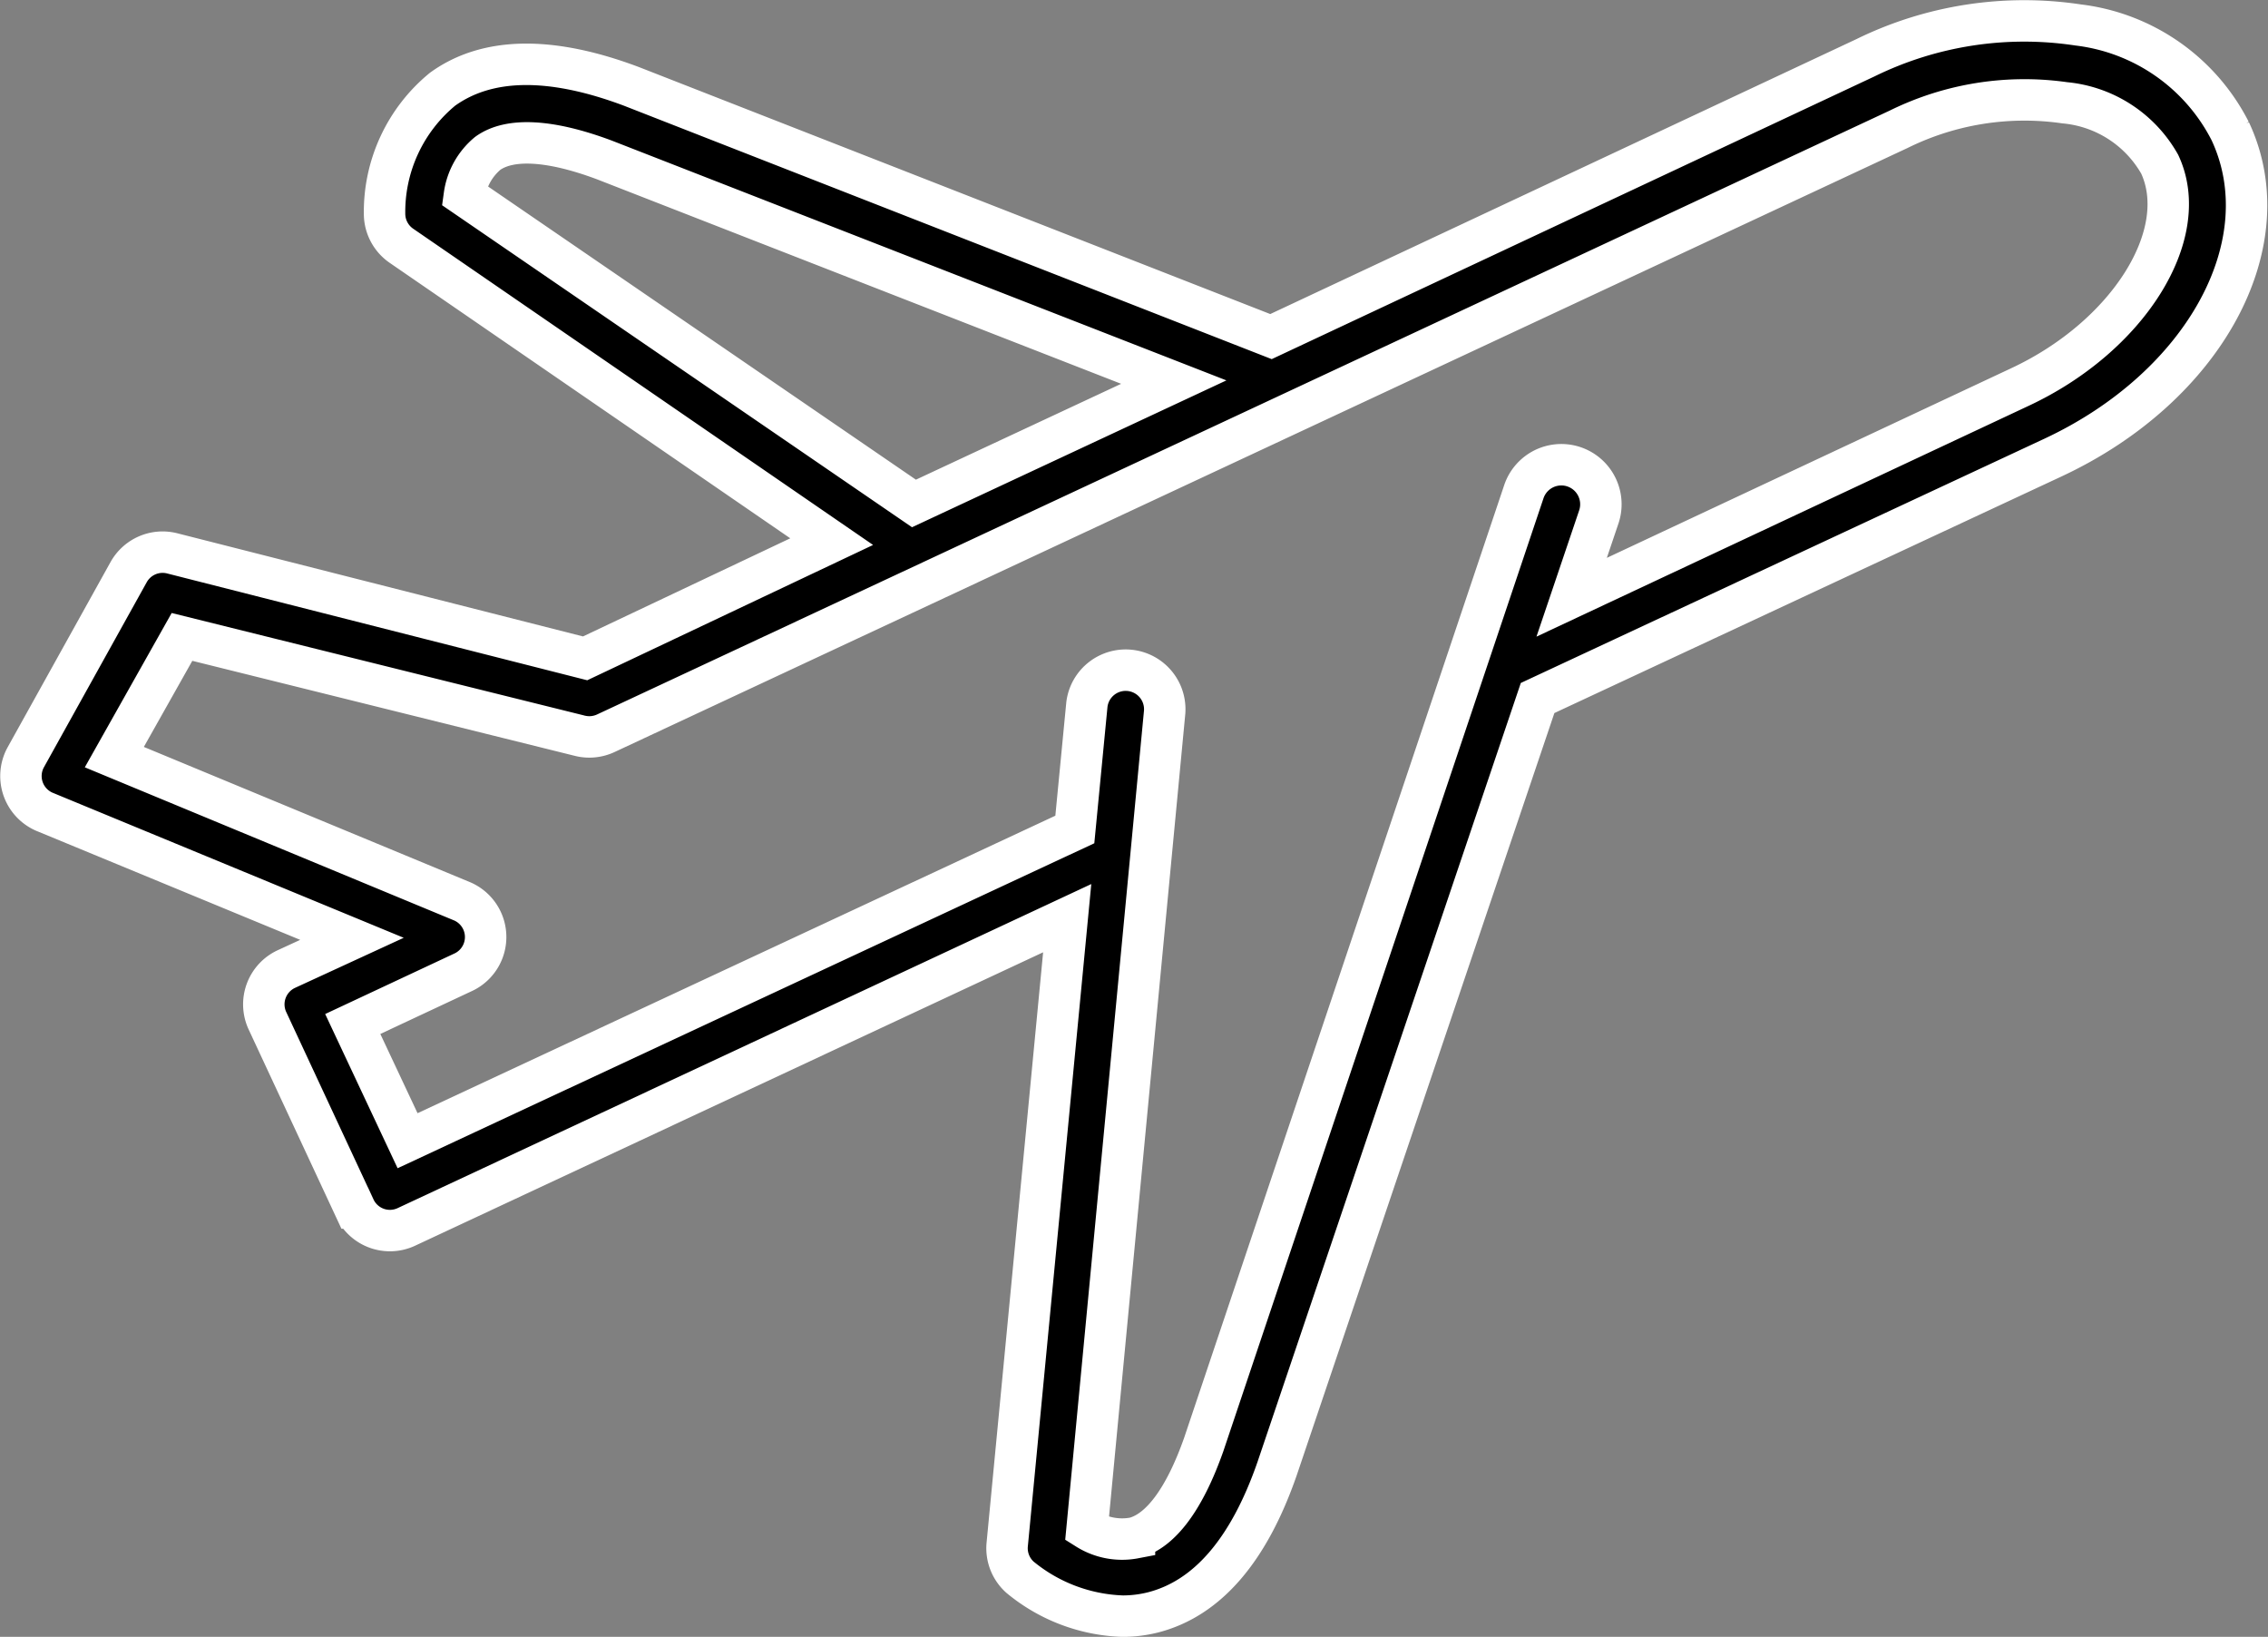
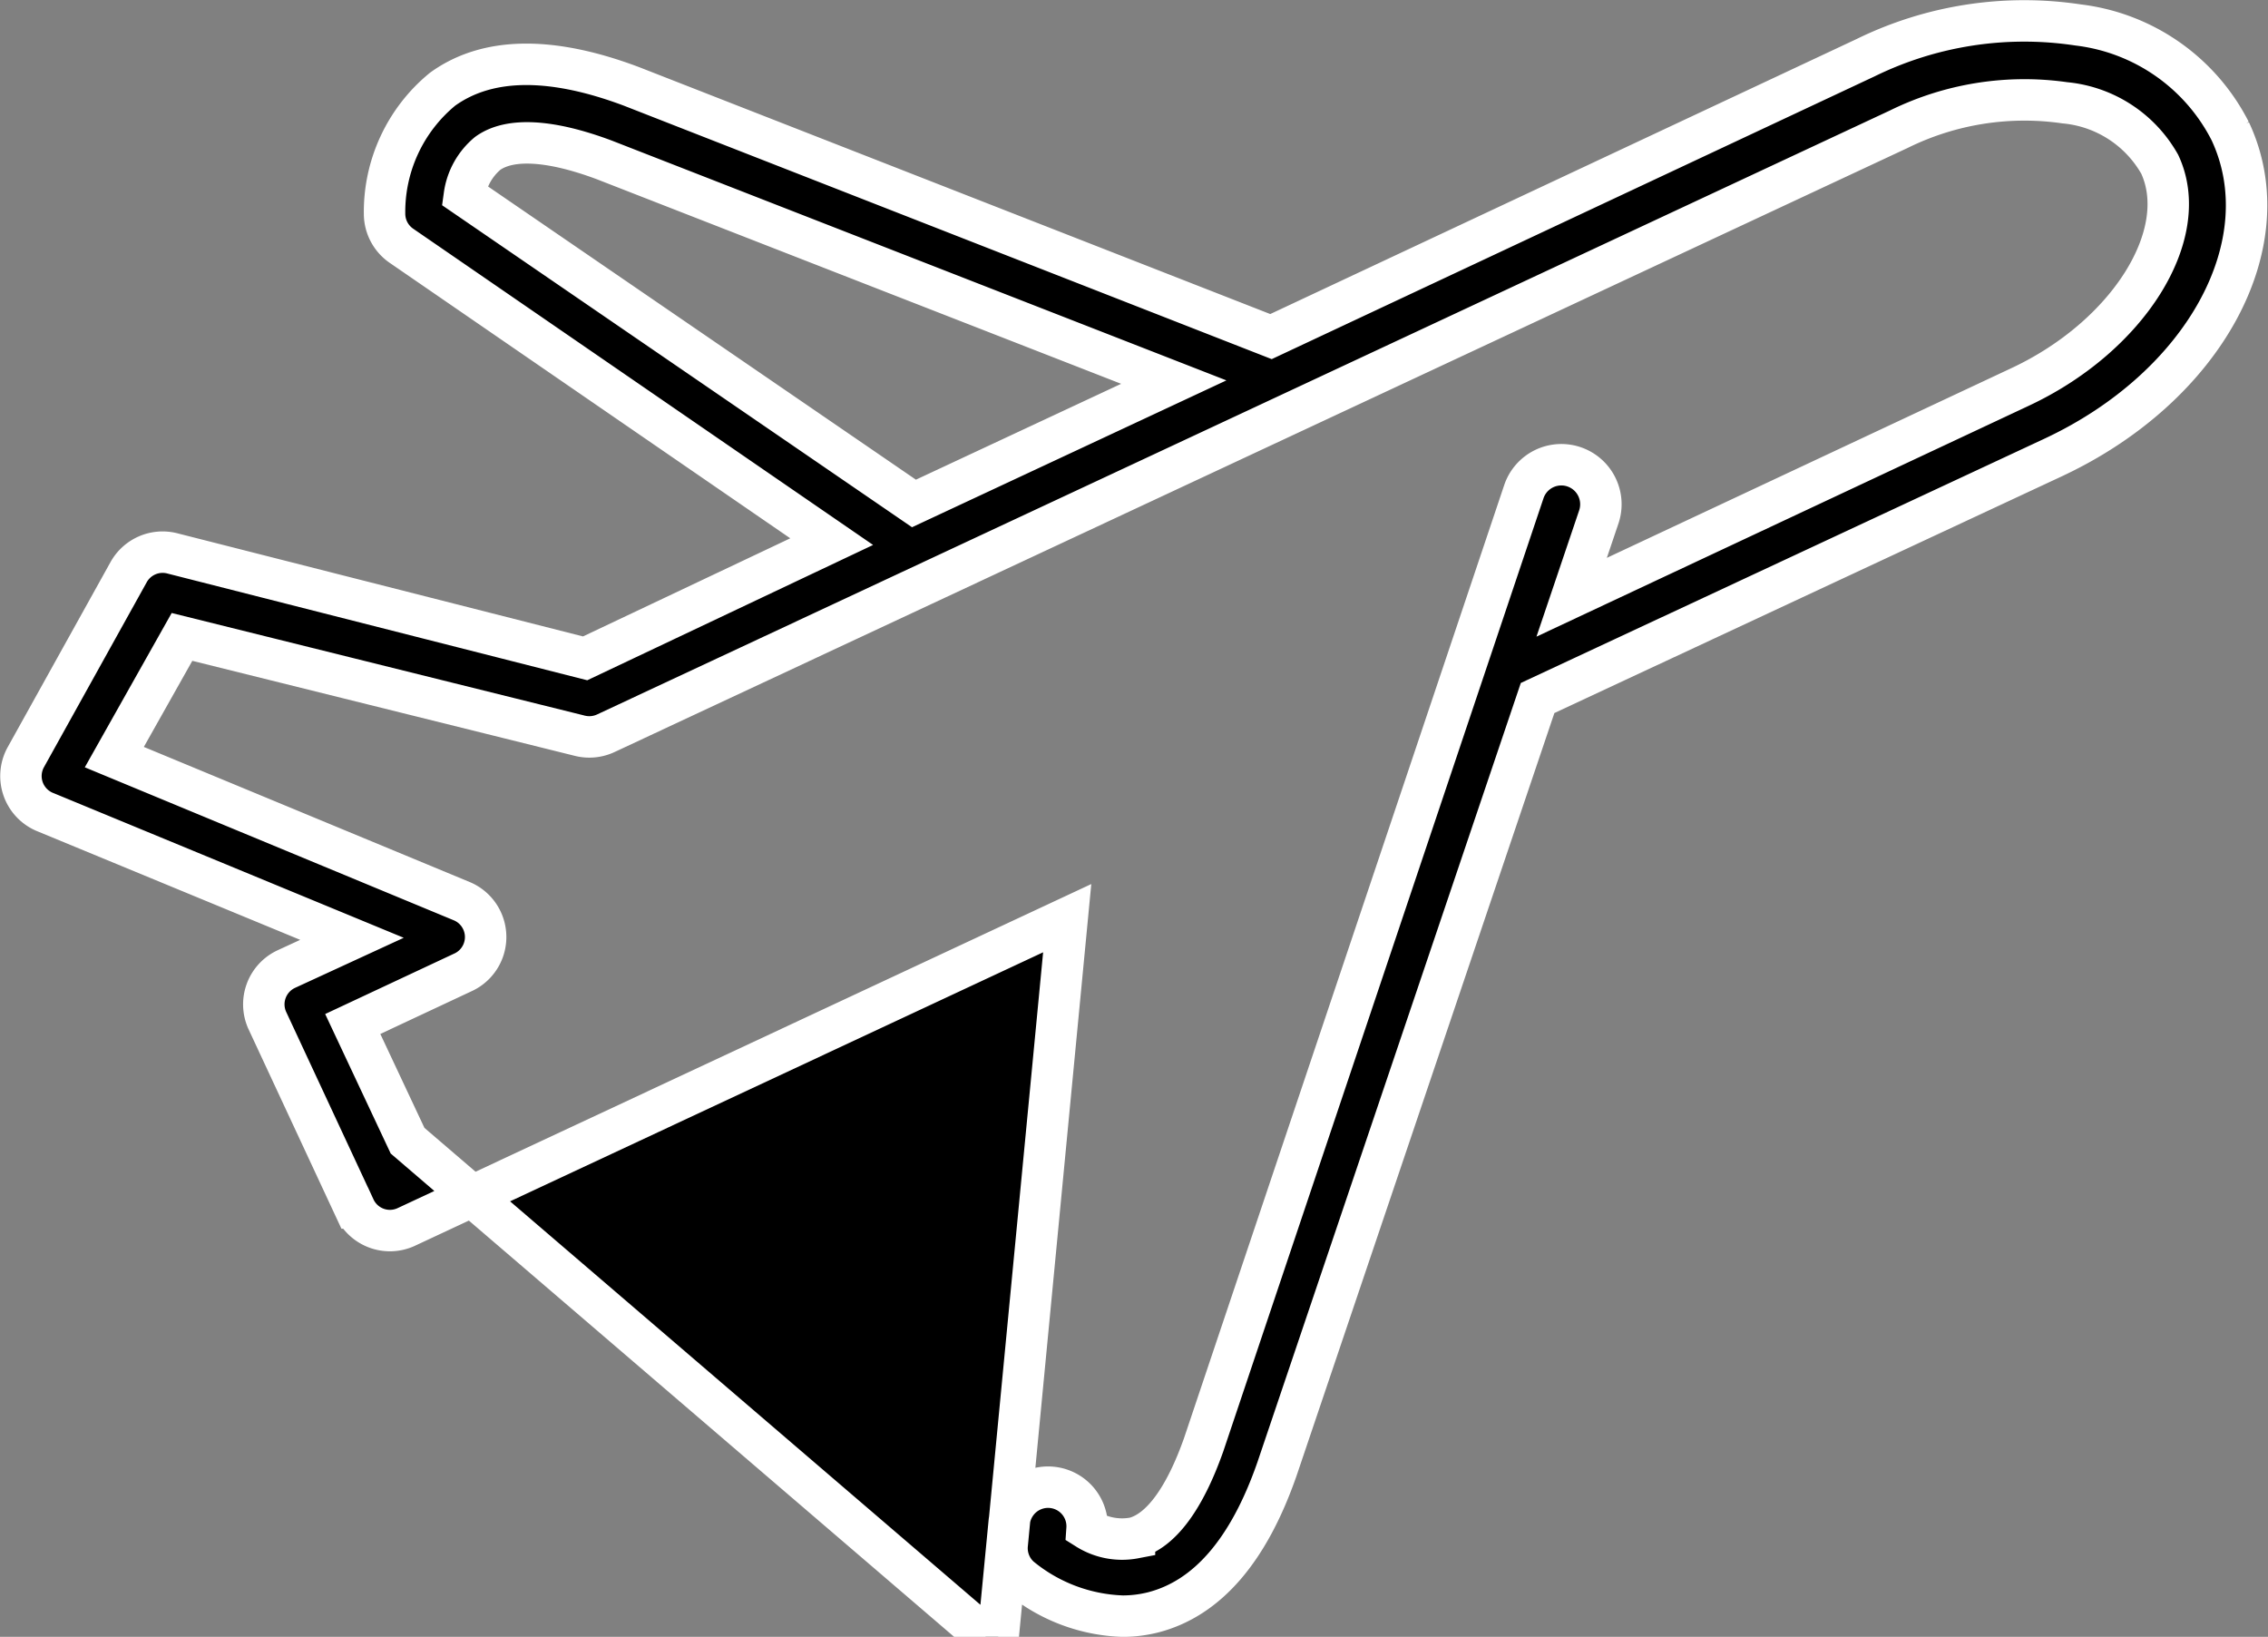
<svg xmlns="http://www.w3.org/2000/svg" width="54.734" height="39.492" viewBox="0 0 54.734 39.492">
  <rect x="0" y="0" width="54.734" height="39.492" fill="#808080" stroke="none" />
-   <path id="airplane" d="M6.4,23.253a.939.939,0,0,0-.46,1.23l2.112,4.534a.937.937,0,0,0,1.239.46l15.957-7.453L23.8,37.136a.939.939,0,0,0,.309.789,4.1,4.1,0,0,0,2.478.939,3.017,3.017,0,0,0,.741-.093c1.3-.338,2.3-1.492,2.985-3.464L36.6,16.712l12.436-5.8c3.661-1.708,5.547-5.171,4.28-7.875A4.752,4.752,0,0,0,49.643.473a8.7,8.7,0,0,0-5.125.789L30.166,7.992,14.736,1.957c-1.943-.732-3.482-.713-4.562.066a3.828,3.828,0,0,0-1.4,3.031.939.939,0,0,0,.4.742l10.39,7.143-5.95,2.816L3.641,13.22A.939.939,0,0,0,2.6,13.67L.112,18.147A.939.939,0,0,0,.6,19.471l7.387,3.051ZM10.7,4.585a1.606,1.606,0,0,1,.563-1.014c.535-.385,1.511-.329,2.816.159L27.82,9.09l-6.27,2.928ZM2.252,18.138l1.633-2.9,9.6,2.384a.94.94,0,0,0,.62-.056L45.316,2.989a6.86,6.86,0,0,1,4.008-.638,2.94,2.94,0,0,1,2.29,1.483c.788,1.69-.761,4.158-3.38,5.378L37.422,14.281l.657-1.943a.954.954,0,1,0-1.812-.6L28.543,34.723c-.46,1.305-1.033,2.084-1.671,2.253a1.589,1.589,0,0,1-1.145-.215L27.6,17.049a.943.943,0,0,0-1.877-.178l-.291,3.013L9.329,27.393,8.006,24.577l2.646-1.239a.938.938,0,0,0,0-1.718Zm0,0" transform="translate(0.507 0.129)" stroke="#fff" stroke-width="1" />
+   <path id="airplane" d="M6.4,23.253a.939.939,0,0,0-.46,1.23l2.112,4.534a.937.937,0,0,0,1.239.46l15.957-7.453L23.8,37.136a.939.939,0,0,0,.309.789,4.1,4.1,0,0,0,2.478.939,3.017,3.017,0,0,0,.741-.093c1.3-.338,2.3-1.492,2.985-3.464L36.6,16.712l12.436-5.8c3.661-1.708,5.547-5.171,4.28-7.875A4.752,4.752,0,0,0,49.643.473a8.7,8.7,0,0,0-5.125.789L30.166,7.992,14.736,1.957c-1.943-.732-3.482-.713-4.562.066a3.828,3.828,0,0,0-1.4,3.031.939.939,0,0,0,.4.742l10.39,7.143-5.95,2.816L3.641,13.22A.939.939,0,0,0,2.6,13.67L.112,18.147A.939.939,0,0,0,.6,19.471l7.387,3.051ZM10.7,4.585a1.606,1.606,0,0,1,.563-1.014c.535-.385,1.511-.329,2.816.159L27.82,9.09l-6.27,2.928ZM2.252,18.138l1.633-2.9,9.6,2.384a.94.94,0,0,0,.62-.056L45.316,2.989a6.86,6.86,0,0,1,4.008-.638,2.94,2.94,0,0,1,2.29,1.483c.788,1.69-.761,4.158-3.38,5.378L37.422,14.281l.657-1.943a.954.954,0,1,0-1.812-.6L28.543,34.723c-.46,1.305-1.033,2.084-1.671,2.253a1.589,1.589,0,0,1-1.145-.215a.943.943,0,0,0-1.877-.178l-.291,3.013L9.329,27.393,8.006,24.577l2.646-1.239a.938.938,0,0,0,0-1.718Zm0,0" transform="translate(0.507 0.129)" stroke="#fff" stroke-width="1" />
</svg>